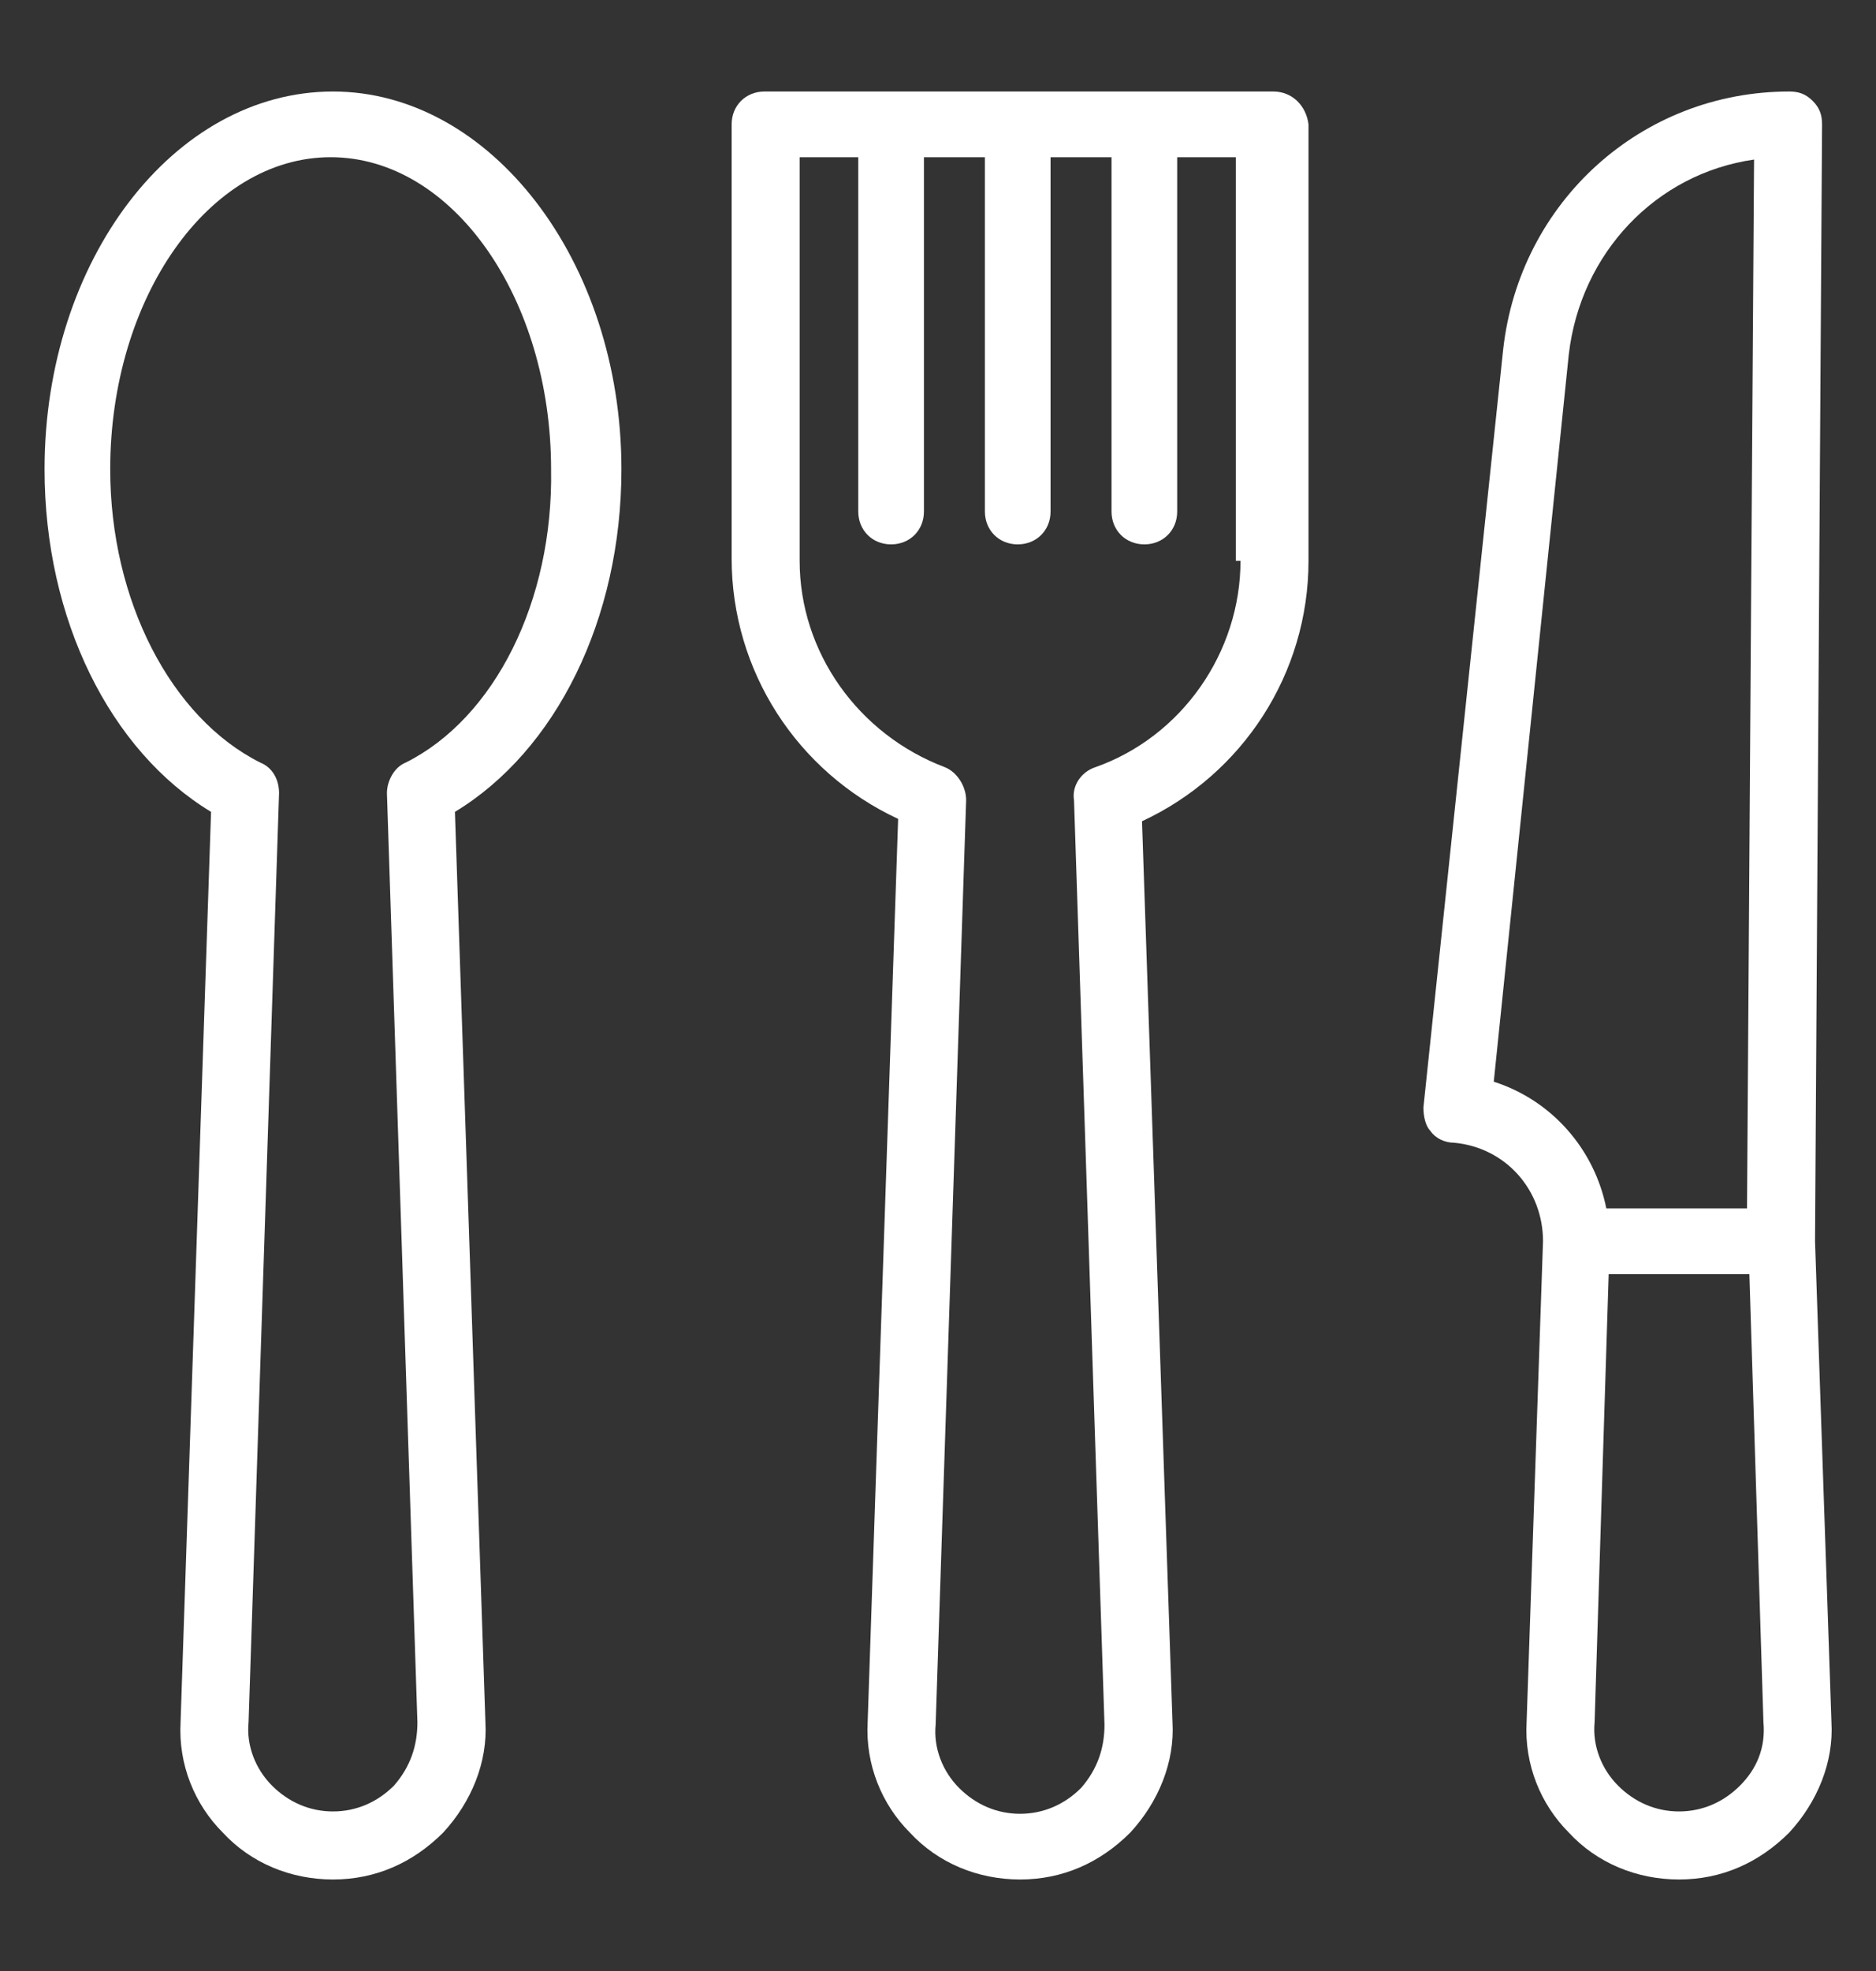
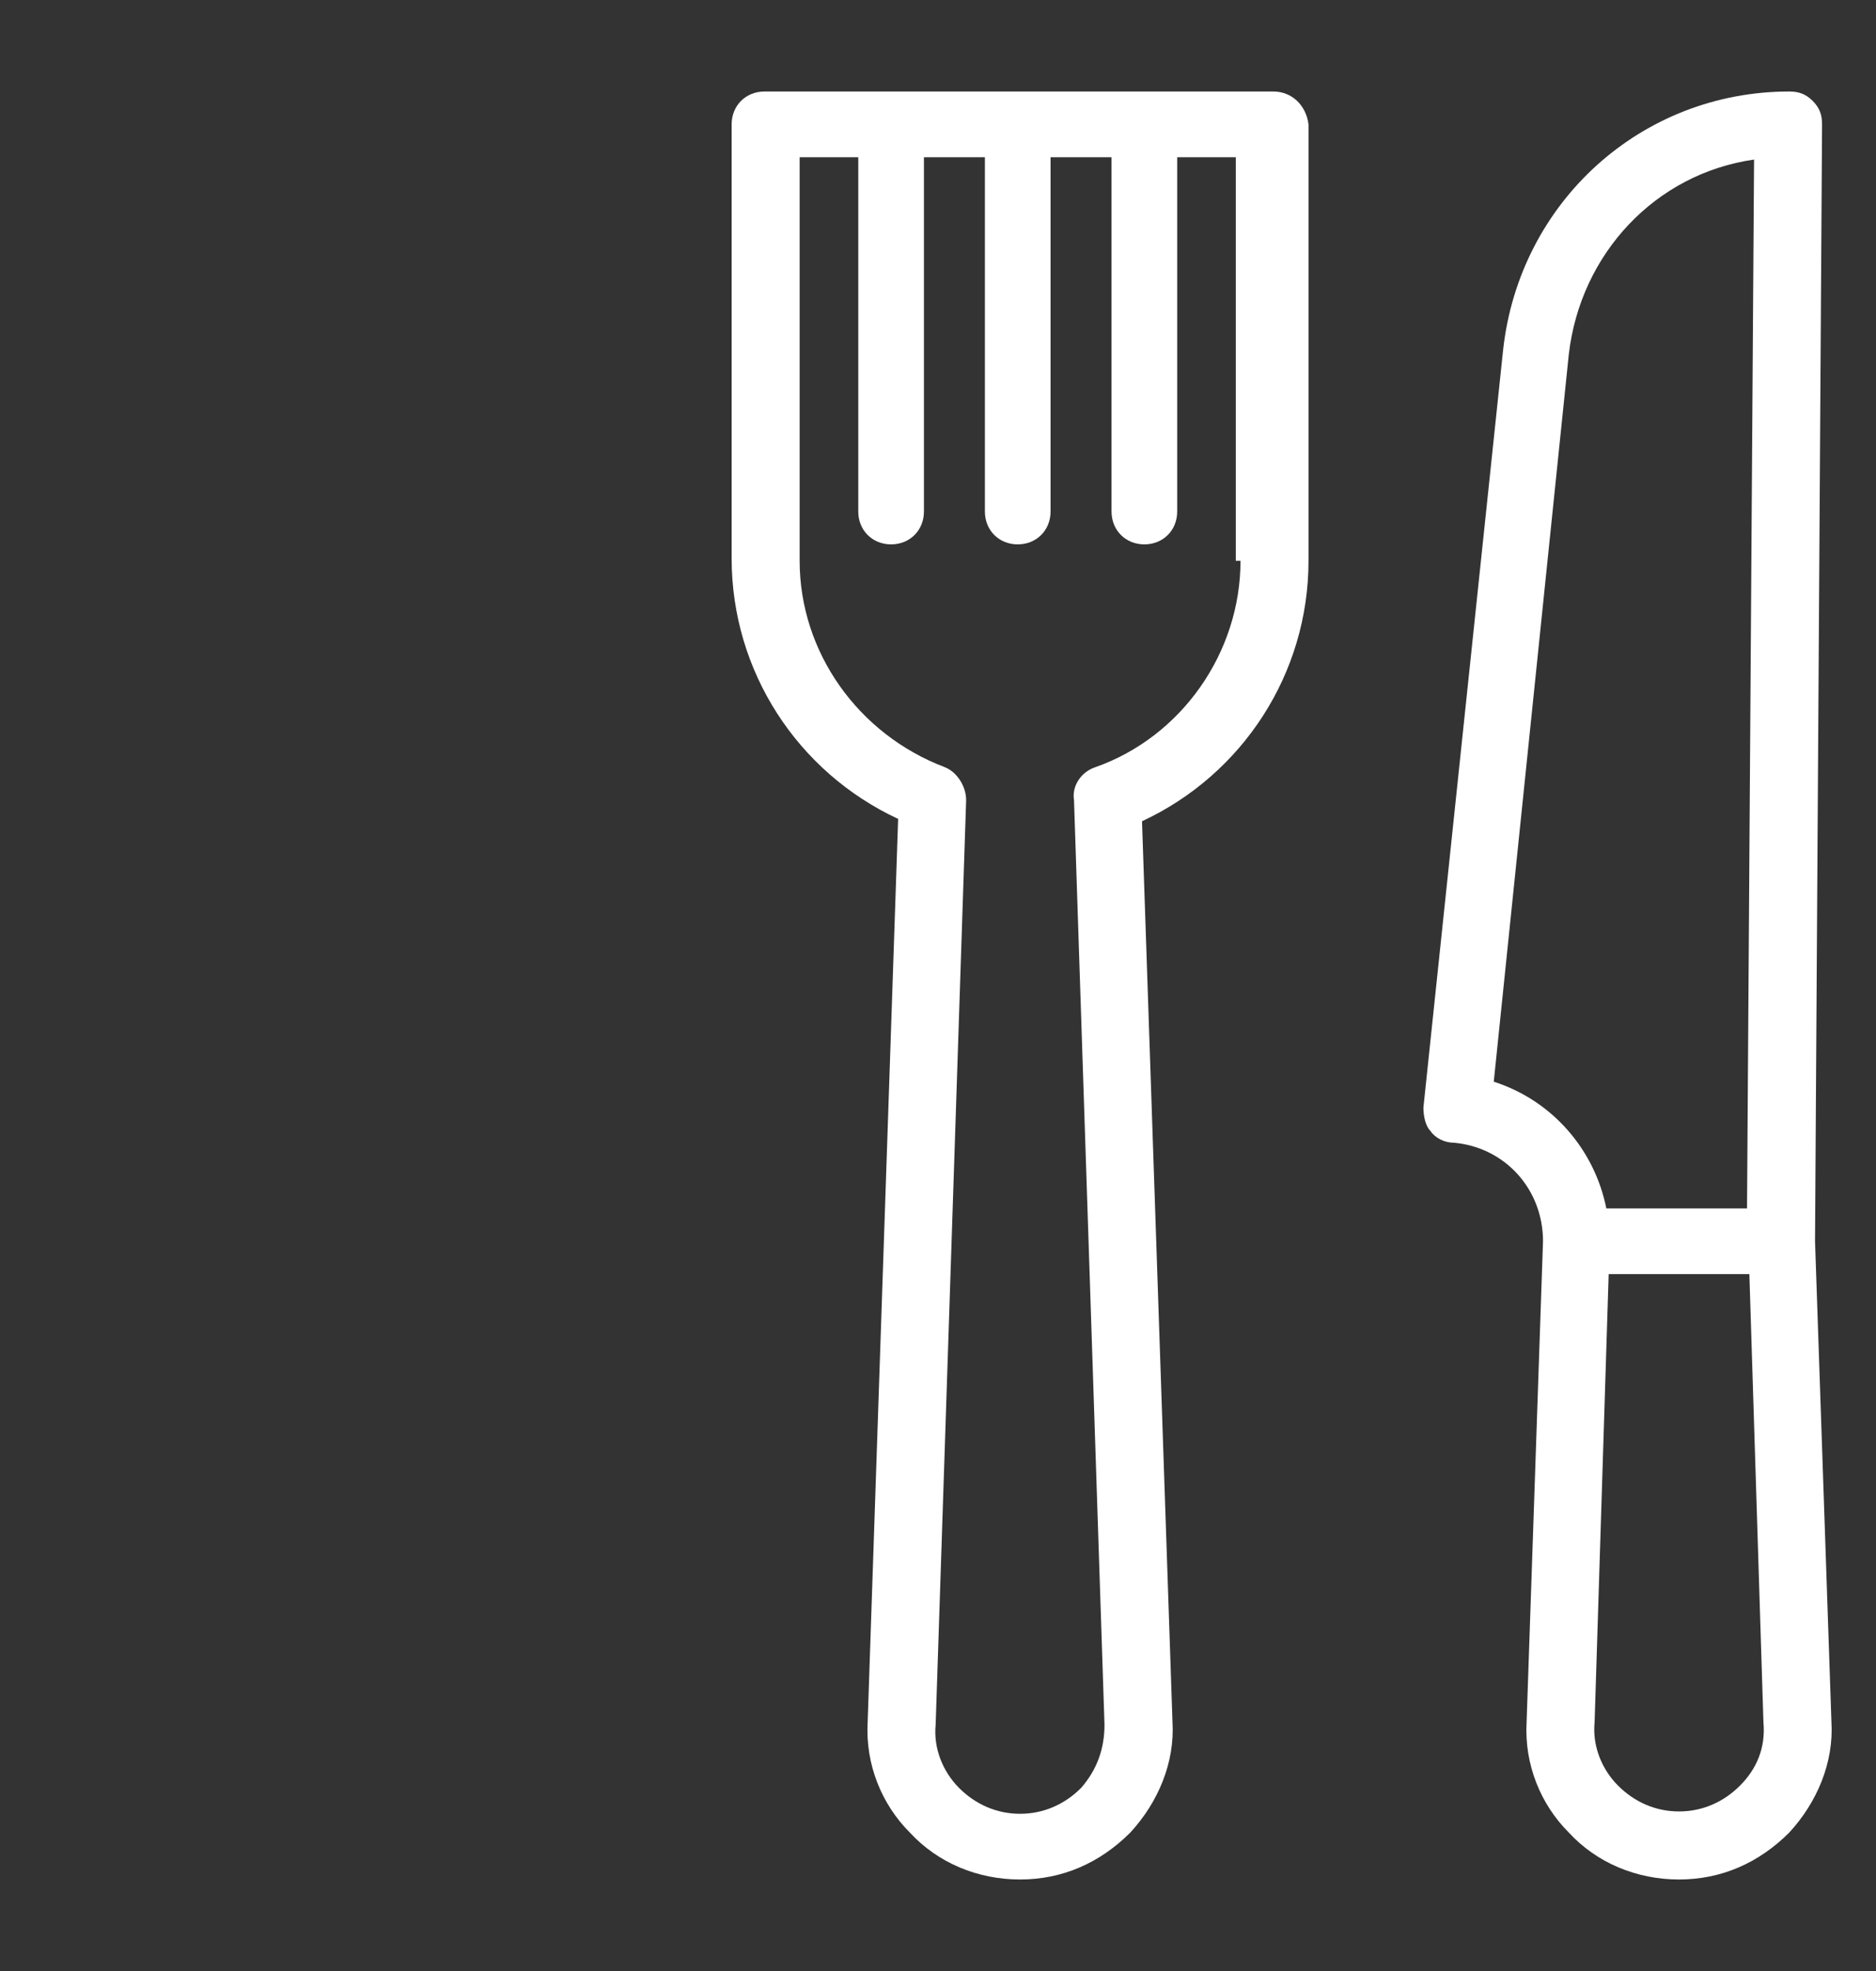
<svg xmlns="http://www.w3.org/2000/svg" version="1.1" id="Layer_1" x="0px" y="0px" viewBox="0 0 80 84" style="enable-background:new 0 0 80 84;" xml:space="preserve">
  <rect x="0" y="0" width="80" height="84" fill="#333333" stroke="none" />
  <style type="text/css">
	.st0{fill:#FFFFFF;}
</style>
  <g>
-     <path class="st0" d="M14.2,3.9C7.4,3.9,1.9,11.1,1.9,20c0,6.4,2.8,12,7.1,14.6L7.7,73.4c-0.1,1.8,0.6,3.5,1.8,4.7   c1.2,1.3,2.9,2,4.7,2c1.8,0,3.4-0.7,4.7-2c1.2-1.3,1.9-3,1.8-4.7l-1.3-38.8c4.3-2.6,7.1-8.2,7.1-14.6C26.5,11.1,20.9,3.9,14.2,3.9z    M17.3,32.5c-0.5,0.2-0.8,0.8-0.8,1.3l1.3,39.6c0,1-0.3,1.9-1,2.7c-0.7,0.7-1.6,1.1-2.6,1.1c-1,0-1.9-0.4-2.6-1.1   c-0.7-0.7-1.1-1.7-1-2.7l1.3-39.6c0-0.6-0.3-1.1-0.8-1.3C7.3,30.6,4.7,25.6,4.7,20c0-7.3,4.2-13.3,9.4-13.3c5.2,0,9.4,6,9.4,13.3   C23.6,25.6,21.1,30.6,17.3,32.5z" />
    <path class="st0" d="M54.3,3.9H32.6c-0.8,0-1.4,0.6-1.4,1.4v18.5c0,4.8,2.8,9.1,7.1,11.1L37,73.4c-0.1,1.8,0.6,3.5,1.8,4.7   c1.2,1.3,2.9,2,4.7,2c1.8,0,3.4-0.7,4.7-2c1.2-1.3,1.9-3,1.8-4.7L48.7,35c4.3-2,7.1-6.3,7.1-11.1V5.3C55.7,4.5,55.1,3.9,54.3,3.9z    M52.9,23.9c0,3.9-2.5,7.5-6.2,8.8c-0.6,0.2-1,0.8-0.9,1.4l1.3,39.4c0,1-0.3,1.9-1,2.7c-0.7,0.7-1.6,1.1-2.6,1.1   c-1,0-1.9-0.4-2.6-1.1c-0.7-0.7-1.1-1.7-1-2.7l1.3-39.4c0-0.6-0.4-1.2-0.9-1.4c-3.7-1.4-6.2-4.9-6.2-8.8V6.7h2.5v15.1   c0,0.8,0.6,1.4,1.4,1.4s1.4-0.6,1.4-1.4V6.7H42v15.1c0,0.8,0.6,1.4,1.4,1.4s1.4-0.6,1.4-1.4V6.7h2.6v15.1c0,0.8,0.6,1.4,1.4,1.4   c0.8,0,1.4-0.6,1.4-1.4V6.7h2.5V23.9z" />
    <path class="st0" d="M77.4,52.9l0.3-47.6c0-0.4-0.1-0.7-0.4-1c-0.3-0.3-0.6-0.4-1-0.4c-6.3,0-11.5,4.7-12.2,11l-3.4,32.3   c0,0.4,0.1,0.8,0.3,1c0.2,0.3,0.6,0.5,1,0.5c2.2,0.2,3.8,2,3.8,4.2c0,0,0,0,0,0l-0.7,20.5c-0.1,1.8,0.6,3.5,1.8,4.7   c1.2,1.3,2.9,2,4.7,2c1.8,0,3.4-0.7,4.7-2c1.2-1.3,1.9-3,1.8-4.7L77.4,52.9z M63.7,46.1l3.2-31v0c0.5-4.3,3.7-7.7,7.9-8.3   l-0.3,44.7h-6C68,49,66.2,46.9,63.7,46.1z M74.2,76.1c-0.7,0.7-1.6,1.1-2.6,1.1c-1,0-1.9-0.4-2.6-1.1c-0.7-0.7-1.1-1.7-1-2.7   l0.6-19.1h6l0.6,19.1C75.3,74.5,74.9,75.4,74.2,76.1z" />
  </g>
</svg>